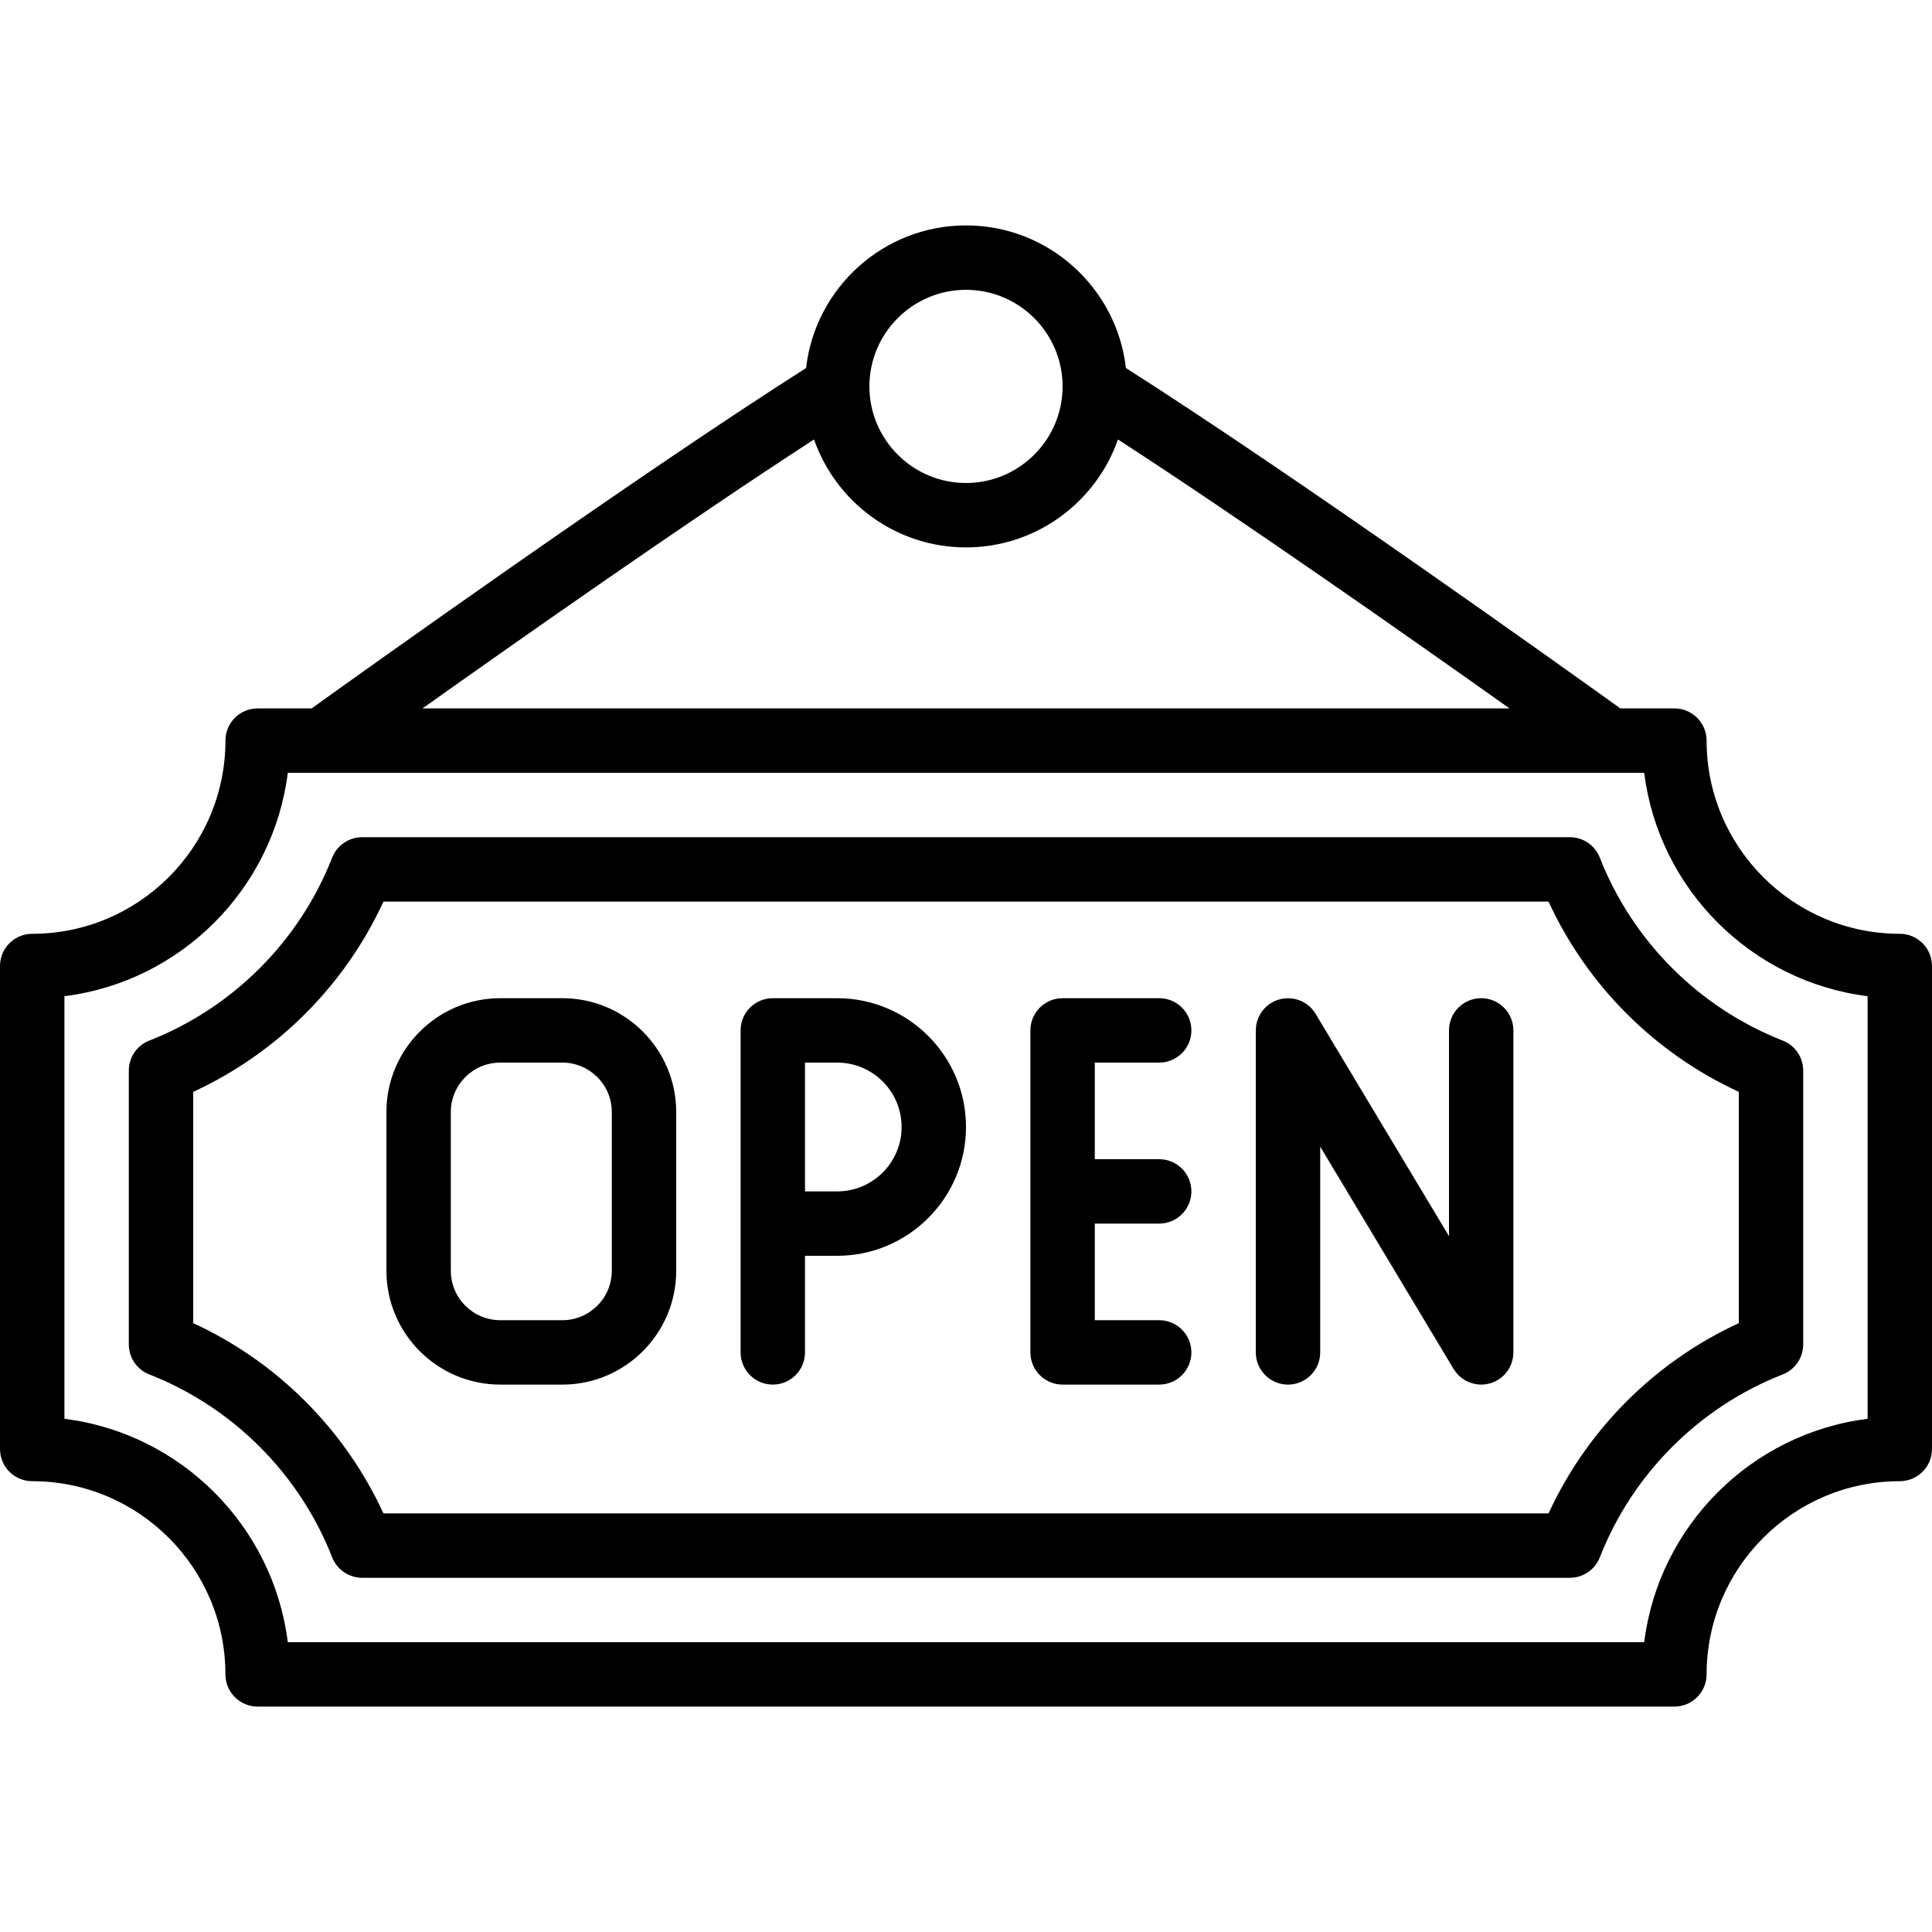
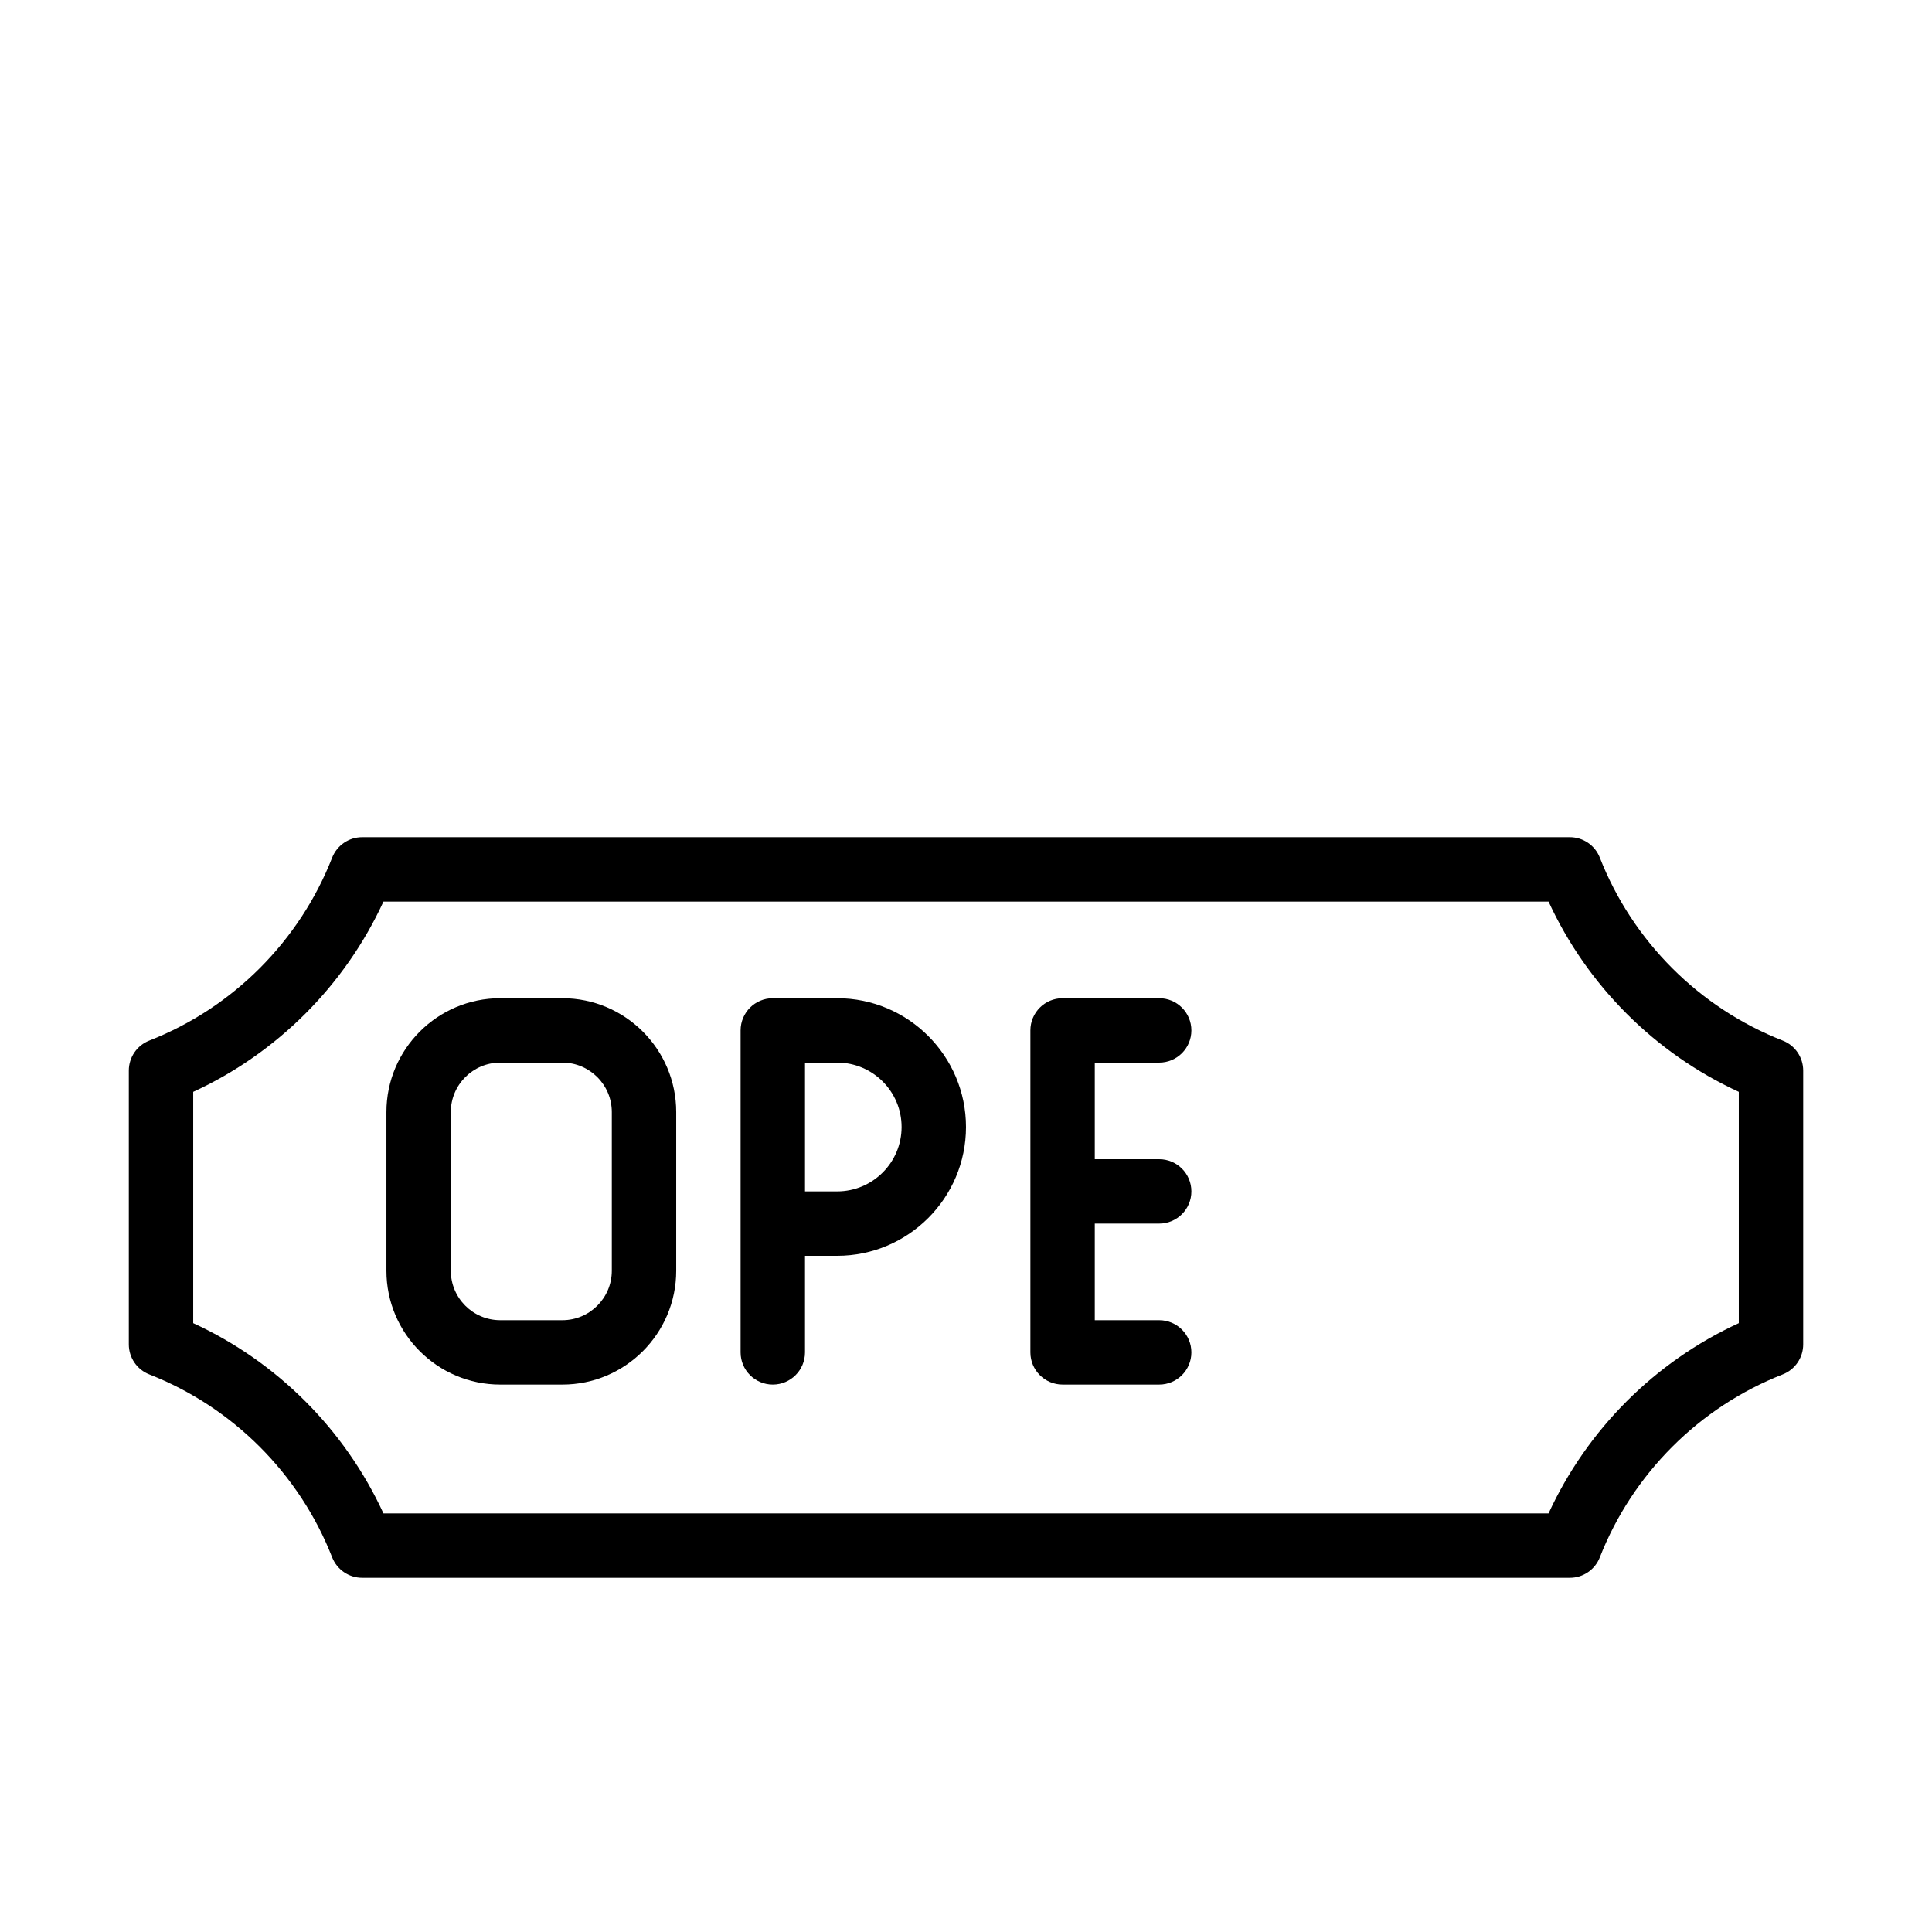
<svg xmlns="http://www.w3.org/2000/svg" version="1.1" id="Capa_1" x="0px" y="0px" viewBox="0 0 512.009 512.009" style="enable-background:new 0 0 512.009 512.009;" xml:space="preserve">
  <g>
    <g>
      <g>
-         <path d="M503.475,247.471c-28.237,0-51.2-22.963-51.2-51.2c0-4.71-3.823-8.533-8.533-8.533h-14.325     c-13.565-9.737-85.558-61.25-131.033-90.208c-2.428-21.238-20.503-37.792-42.38-37.792c-21.877,0-39.952,16.554-42.38,37.792     c-45.475,28.959-117.468,80.471-131.033,90.208H68.275c-4.719,0-8.533,3.823-8.533,8.533c0,28.237-22.972,51.2-51.2,51.2     c-4.719,0-8.542,3.823-8.542,8.533v128c0,4.71,3.823,8.533,8.542,8.533c28.228,0,51.2,22.963,51.2,51.2     c0,4.71,3.814,8.533,8.533,8.533h375.467c4.71,0,8.533-3.823,8.533-8.533c0-28.237,22.963-51.2,51.2-51.2     c4.71,0,8.533-3.823,8.533-8.533v-128C512.009,251.294,508.186,247.471,503.475,247.471z M256.004,76.804     c14.114,0,25.6,11.486,25.6,25.6s-11.486,25.6-25.6,25.6s-25.6-11.486-25.6-25.6S241.89,76.804,256.004,76.804z M215.729,116.464     c5.825,16.637,21.674,28.607,40.275,28.607c18.601,0,34.45-11.969,40.275-28.607c33.376,21.64,77.728,52.788,103.761,71.274     H111.969C138.001,169.253,182.351,138.108,215.729,116.464z M494.942,376c-30.839,3.866-55.347,28.373-59.204,59.204H76.271     C72.414,404.373,47.906,379.866,17.075,376V264.009c30.831-3.866,55.339-28.373,59.196-59.204h359.467     c3.857,30.831,28.365,55.339,59.204,59.204V376z" />
        <path d="M423.976,227.29c-1.28-3.268-4.437-5.419-7.945-5.419H95.98c-3.507,0-6.665,2.15-7.953,5.419     c-8.661,22.135-26.334,39.808-48.461,48.478c-3.277,1.28-5.427,4.437-5.427,7.953v72.568c0,3.516,2.15,6.673,5.427,7.953     c22.127,8.67,39.799,26.342,48.461,48.478c1.289,3.268,4.446,5.419,7.953,5.419h320.051c3.507,0,6.664-2.15,7.945-5.419     c8.67-22.135,26.334-39.808,48.469-48.478c3.277-1.28,5.427-4.437,5.427-7.953v-72.568c0-3.516-2.15-6.673-5.427-7.953     C450.31,267.098,432.646,249.425,423.976,227.29z M460.806,350.656c-22.229,10.223-40.192,28.194-50.415,50.415h-308.77     c-10.223-22.221-28.194-40.192-50.415-50.415v-61.303c22.221-10.223,40.192-28.194,50.415-50.415h308.77     c10.223,22.221,28.186,40.192,50.415,50.415V350.656z" />
        <path d="M149.041,264.538h-16.469c-16.632,0-30.165,13.534-30.165,30.174v42.052c0,16.64,13.534,30.174,30.165,30.174h16.469     c16.631,0,30.165-13.534,30.165-30.174v-42.052C179.206,278.071,165.672,264.538,149.041,264.538z M162.139,336.764     c0,7.228-5.88,13.107-13.099,13.107h-16.469c-7.228,0-13.099-5.879-13.099-13.107v-42.052c0-7.228,5.871-13.107,13.099-13.107     h16.469c7.219,0,13.099,5.879,13.099,13.107V336.764z" />
-         <path d="M392.538,264.538c-4.719,0-8.533,3.823-8.533,8.533v54.528l-35.354-58.923c-0.025-0.042-0.054-0.078-0.08-0.119     c-0.101-0.161-0.206-0.319-0.317-0.472c-0.063-0.087-0.127-0.173-0.192-0.257c-0.099-0.127-0.201-0.25-0.307-0.371     c-0.086-0.098-0.173-0.195-0.262-0.289c-0.095-0.099-0.192-0.194-0.292-0.288c-0.106-0.1-0.212-0.199-0.322-0.293     c-0.096-0.082-0.195-0.16-0.295-0.238c-0.117-0.091-0.234-0.181-0.356-0.266c-0.107-0.075-0.217-0.145-0.327-0.215     c-0.118-0.075-0.237-0.149-0.358-0.218c-0.124-0.07-0.251-0.135-0.378-0.199c-0.114-0.057-0.228-0.114-0.345-0.166     c-0.138-0.062-0.279-0.118-0.421-0.172c-0.114-0.044-0.228-0.087-0.343-0.126c-0.143-0.048-0.289-0.091-0.435-0.131     c-0.124-0.034-0.248-0.067-0.373-0.096c-0.137-0.031-0.275-0.058-0.415-0.083c-0.144-0.026-0.288-0.048-0.434-0.066     c-0.123-0.015-0.246-0.028-0.371-0.038c-0.167-0.014-0.335-0.022-0.504-0.025c-0.062-0.001-0.123-0.009-0.185-0.009     c-0.051,0-0.101,0.007-0.151,0.008c-0.17,0.003-0.341,0.013-0.511,0.026c-0.12,0.009-0.239,0.019-0.358,0.033     c-0.148,0.018-0.295,0.042-0.442,0.067c-0.141,0.024-0.281,0.049-0.419,0.081c-0.118,0.027-0.234,0.058-0.352,0.09     c-0.165,0.045-0.328,0.092-0.489,0.146c-0.09,0.03-0.178,0.064-0.268,0.098c-0.183,0.069-0.364,0.142-0.542,0.222     c-0.072,0.033-0.144,0.069-0.215,0.104c-0.187,0.092-0.37,0.188-0.549,0.293c-0.032,0.019-0.066,0.033-0.099,0.053     c-0.04,0.024-0.076,0.053-0.115,0.077c-0.164,0.103-0.325,0.21-0.481,0.323c-0.085,0.061-0.168,0.123-0.25,0.187     c-0.13,0.101-0.256,0.206-0.38,0.315c-0.095,0.083-0.189,0.168-0.28,0.254c-0.102,0.098-0.201,0.2-0.299,0.303     c-0.096,0.102-0.191,0.204-0.282,0.31c-0.087,0.101-0.169,0.206-0.251,0.311c-0.086,0.111-0.172,0.223-0.252,0.338     c-0.08,0.114-0.155,0.231-0.229,0.349c-0.07,0.111-0.139,0.222-0.204,0.336c-0.075,0.132-0.144,0.267-0.212,0.403     c-0.053,0.106-0.105,0.211-0.153,0.319c-0.066,0.147-0.126,0.297-0.183,0.449c-0.04,0.105-0.079,0.209-0.115,0.315     c-0.051,0.152-0.096,0.307-0.139,0.462c-0.032,0.115-0.062,0.229-0.089,0.345c-0.033,0.145-0.062,0.291-0.088,0.439     c-0.024,0.137-0.045,0.274-0.063,0.413c-0.016,0.128-0.029,0.256-0.039,0.385c-0.013,0.164-0.021,0.328-0.025,0.493     c-0.001,0.063-0.009,0.124-0.009,0.187v85.333c0,4.71,3.814,8.533,8.533,8.533c4.719,0,8.533-3.823,8.533-8.533v-54.528     l35.354,58.923c0.019,0.031,0.042,0.057,0.061,0.088c0.162,0.261,0.336,0.514,0.524,0.755c0.033,0.043,0.064,0.088,0.097,0.13     c0.208,0.257,0.431,0.5,0.667,0.731c0.071,0.07,0.147,0.133,0.221,0.201c0.174,0.159,0.354,0.311,0.541,0.455     c0.087,0.067,0.174,0.134,0.263,0.197c0.227,0.161,0.461,0.312,0.704,0.451c0.039,0.022,0.076,0.048,0.115,0.07     c0.295,0.163,0.602,0.306,0.918,0.434c0.048,0.019,0.097,0.035,0.146,0.053c0.265,0.102,0.536,0.19,0.813,0.265     c0.074,0.02,0.149,0.039,0.223,0.057c0.26,0.063,0.525,0.114,0.794,0.152c0.074,0.011,0.146,0.025,0.22,0.034     c0.331,0.039,0.665,0.064,1.006,0.064c0.002,0,0.003,0,0.005,0c0.001,0,0.003,0,0.004,0c0.009,0,0.018-0.002,0.027-0.002     c0.336-0.001,0.665-0.027,0.99-0.066c0.096-0.012,0.191-0.029,0.287-0.044c0.263-0.041,0.522-0.093,0.776-0.157     c0.084-0.021,0.168-0.041,0.252-0.065c0.701-0.2,1.363-0.487,1.977-0.848c0.025-0.015,0.051-0.024,0.076-0.039     c0.04-0.024,0.076-0.053,0.115-0.077c0.164-0.103,0.325-0.21,0.481-0.323c0.085-0.061,0.168-0.123,0.25-0.187     c0.13-0.101,0.256-0.206,0.38-0.315c0.095-0.083,0.189-0.168,0.28-0.255c0.102-0.098,0.201-0.199,0.298-0.302     c0.097-0.102,0.192-0.205,0.282-0.311c0.086-0.101,0.169-0.205,0.25-0.31c0.087-0.112,0.172-0.223,0.253-0.339     c0.08-0.114,0.155-0.231,0.229-0.348c0.07-0.111,0.139-0.222,0.204-0.336c0.075-0.132,0.144-0.267,0.212-0.403     c0.053-0.106,0.105-0.211,0.154-0.319c0.066-0.147,0.125-0.297,0.183-0.448c0.04-0.105,0.08-0.209,0.115-0.316     c0.051-0.152,0.096-0.306,0.139-0.462c0.032-0.115,0.062-0.23,0.089-0.346c0.033-0.144,0.062-0.29,0.087-0.437     c0.024-0.138,0.046-0.276,0.063-0.415c0.016-0.127,0.029-0.254,0.039-0.383c0.013-0.165,0.021-0.33,0.025-0.496     c0.001-0.062,0.009-0.123,0.009-0.185v-85.333C401.071,268.361,397.257,264.538,392.538,264.538z" />
        <path d="M221.871,264.538h-17.067c-4.719,0-8.533,3.823-8.533,8.533v51.2v34.133c0,4.71,3.814,8.533,8.533,8.533     s8.533-3.823,8.533-8.533v-25.6h8.533c18.825,0,34.133-15.309,34.133-34.133S240.695,264.538,221.871,264.538z M221.871,315.738     h-8.533v-34.133h8.533c9.412,0,17.067,7.654,17.067,17.067C238.938,308.083,231.283,315.738,221.871,315.738z" />
        <path d="M307.204,281.604c4.719,0,8.533-3.823,8.533-8.533c0-4.71-3.814-8.533-8.533-8.533h-25.6     c-4.719,0-8.533,3.823-8.533,8.533v85.333c0,4.71,3.814,8.533,8.533,8.533h25.6c4.719,0,8.533-3.823,8.533-8.533     c0-4.71-3.814-8.533-8.533-8.533h-17.067v-25.6h17.067c4.719,0,8.533-3.823,8.533-8.533s-3.814-8.533-8.533-8.533h-17.067v-25.6     H307.204z" />
      </g>
    </g>
  </g>
  <g>
</g>
  <g>
</g>
  <g>
</g>
  <g>
</g>
  <g>
</g>
  <g>
</g>
  <g>
</g>
  <g>
</g>
  <g>
</g>
  <g>
</g>
  <g>
</g>
  <g>
</g>
  <g>
</g>
  <g>
</g>
  <g>
</g>
</svg>